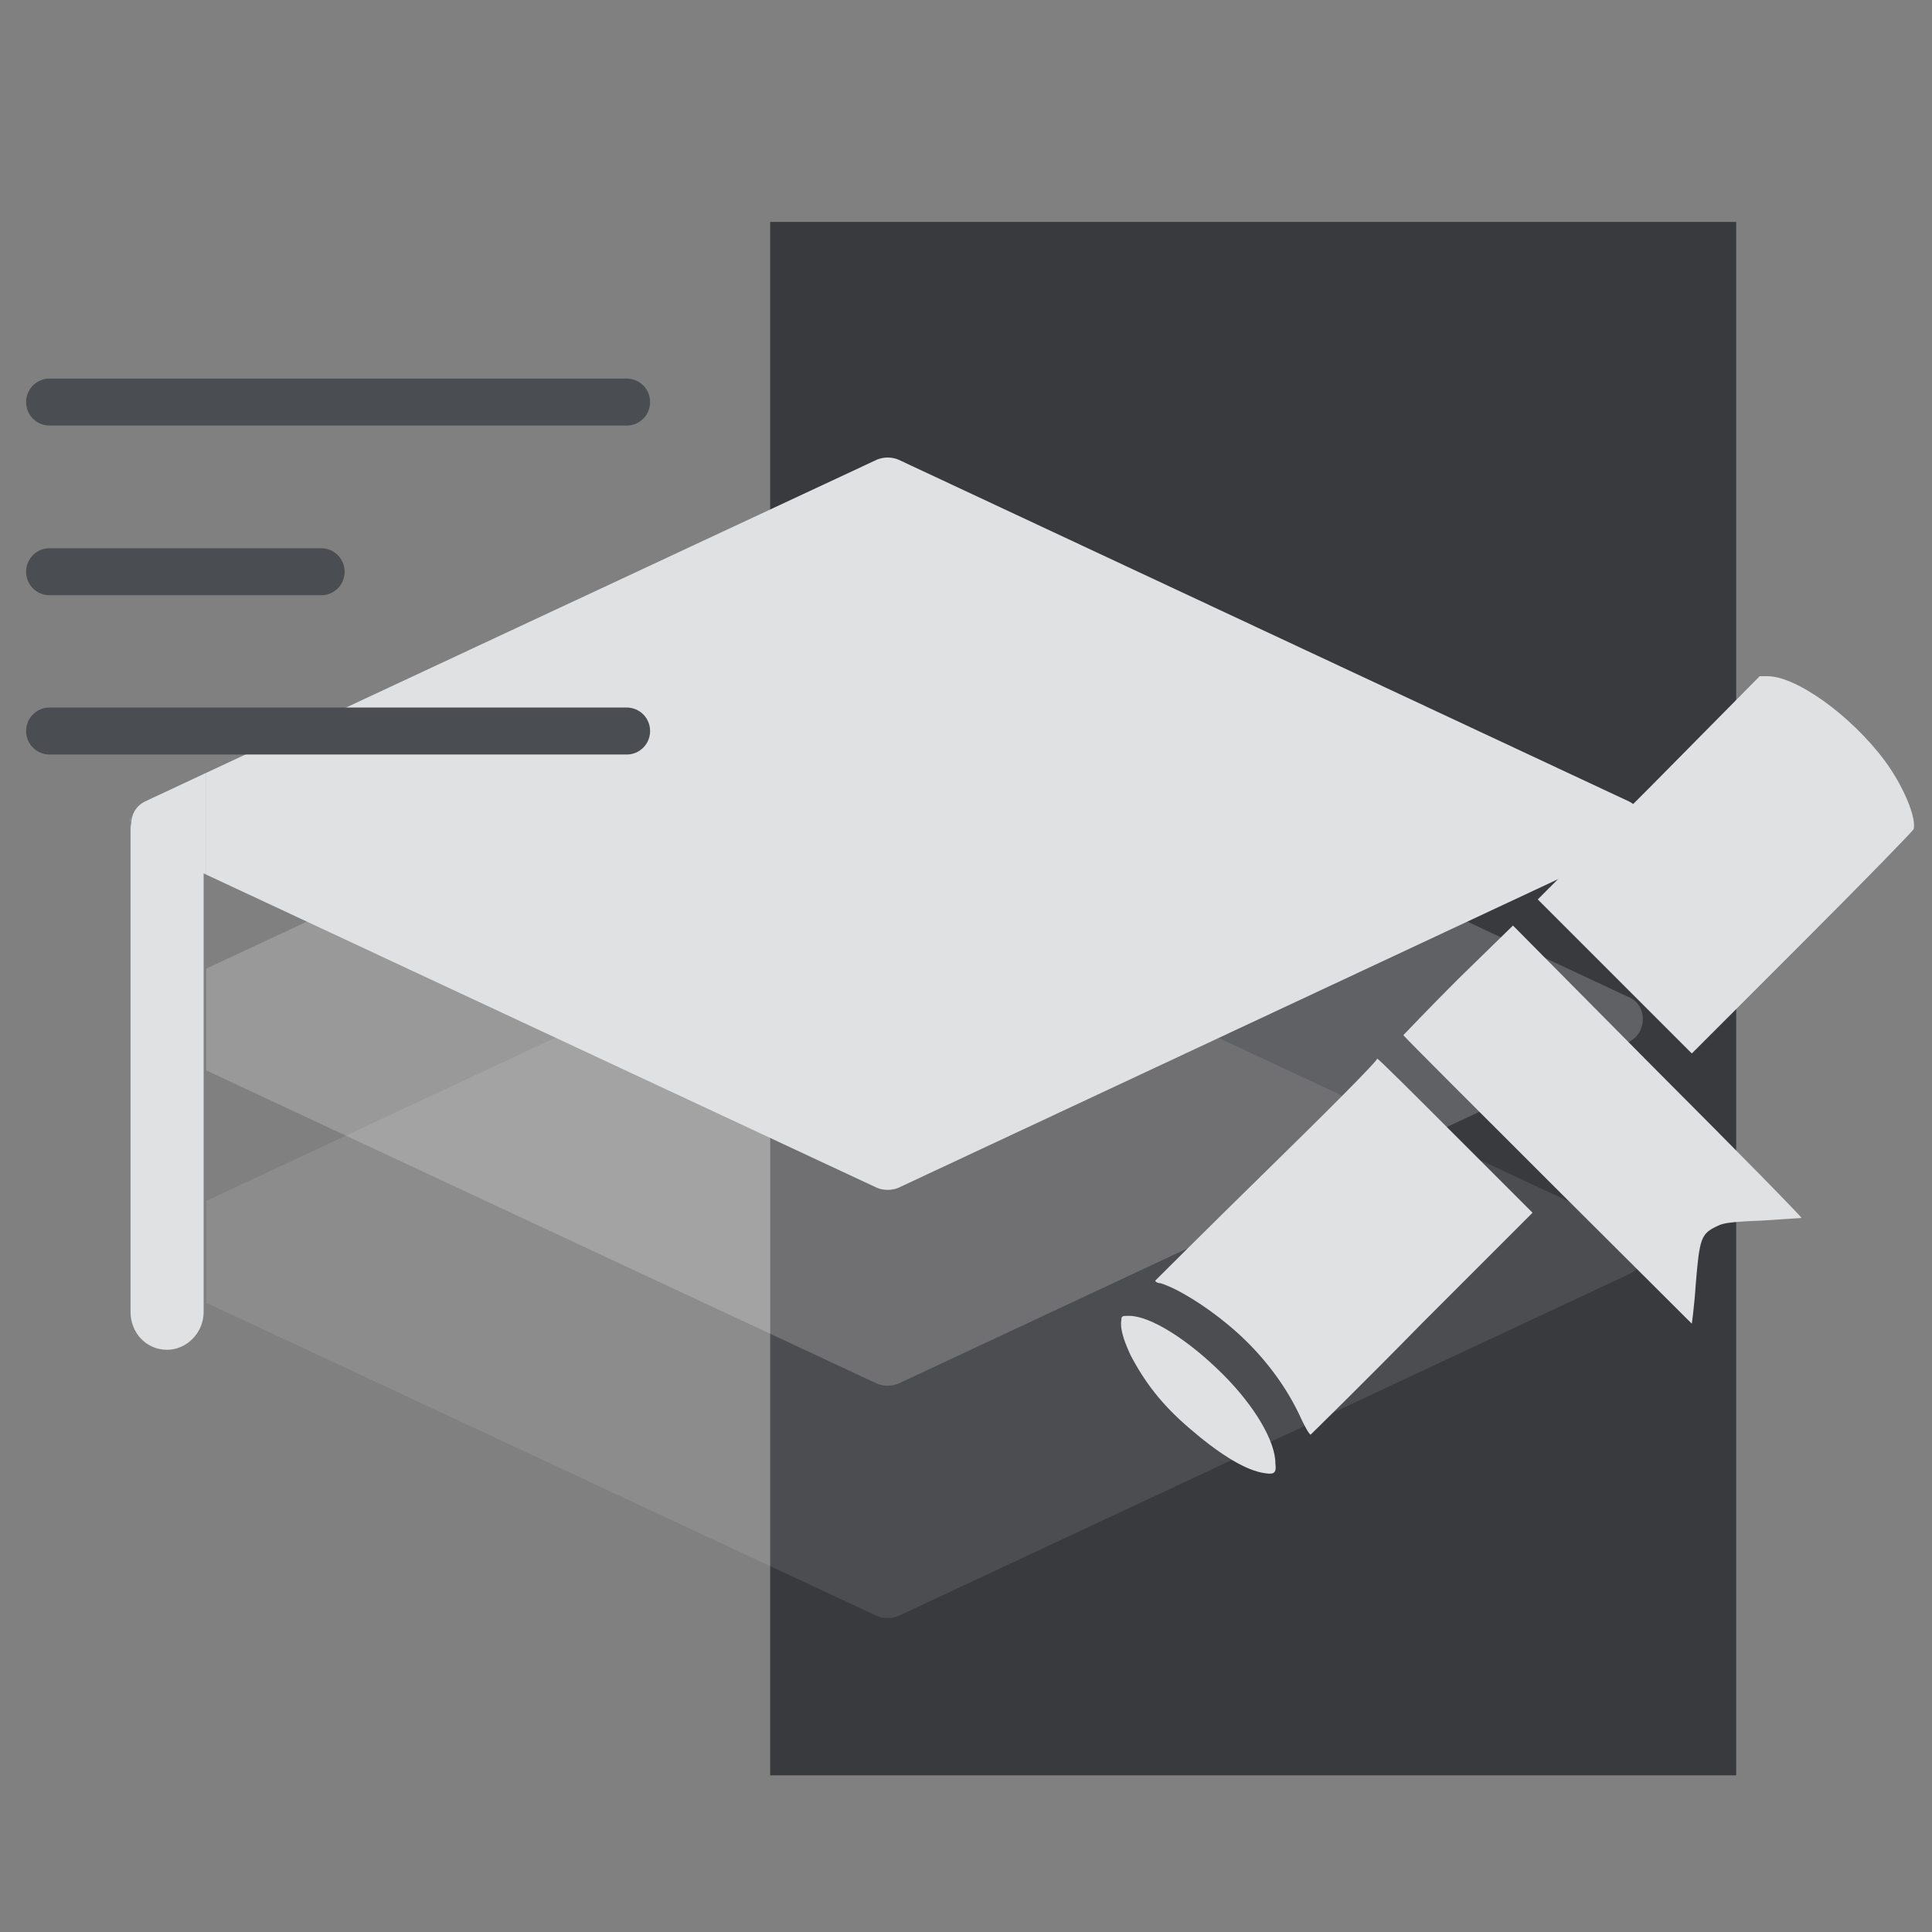
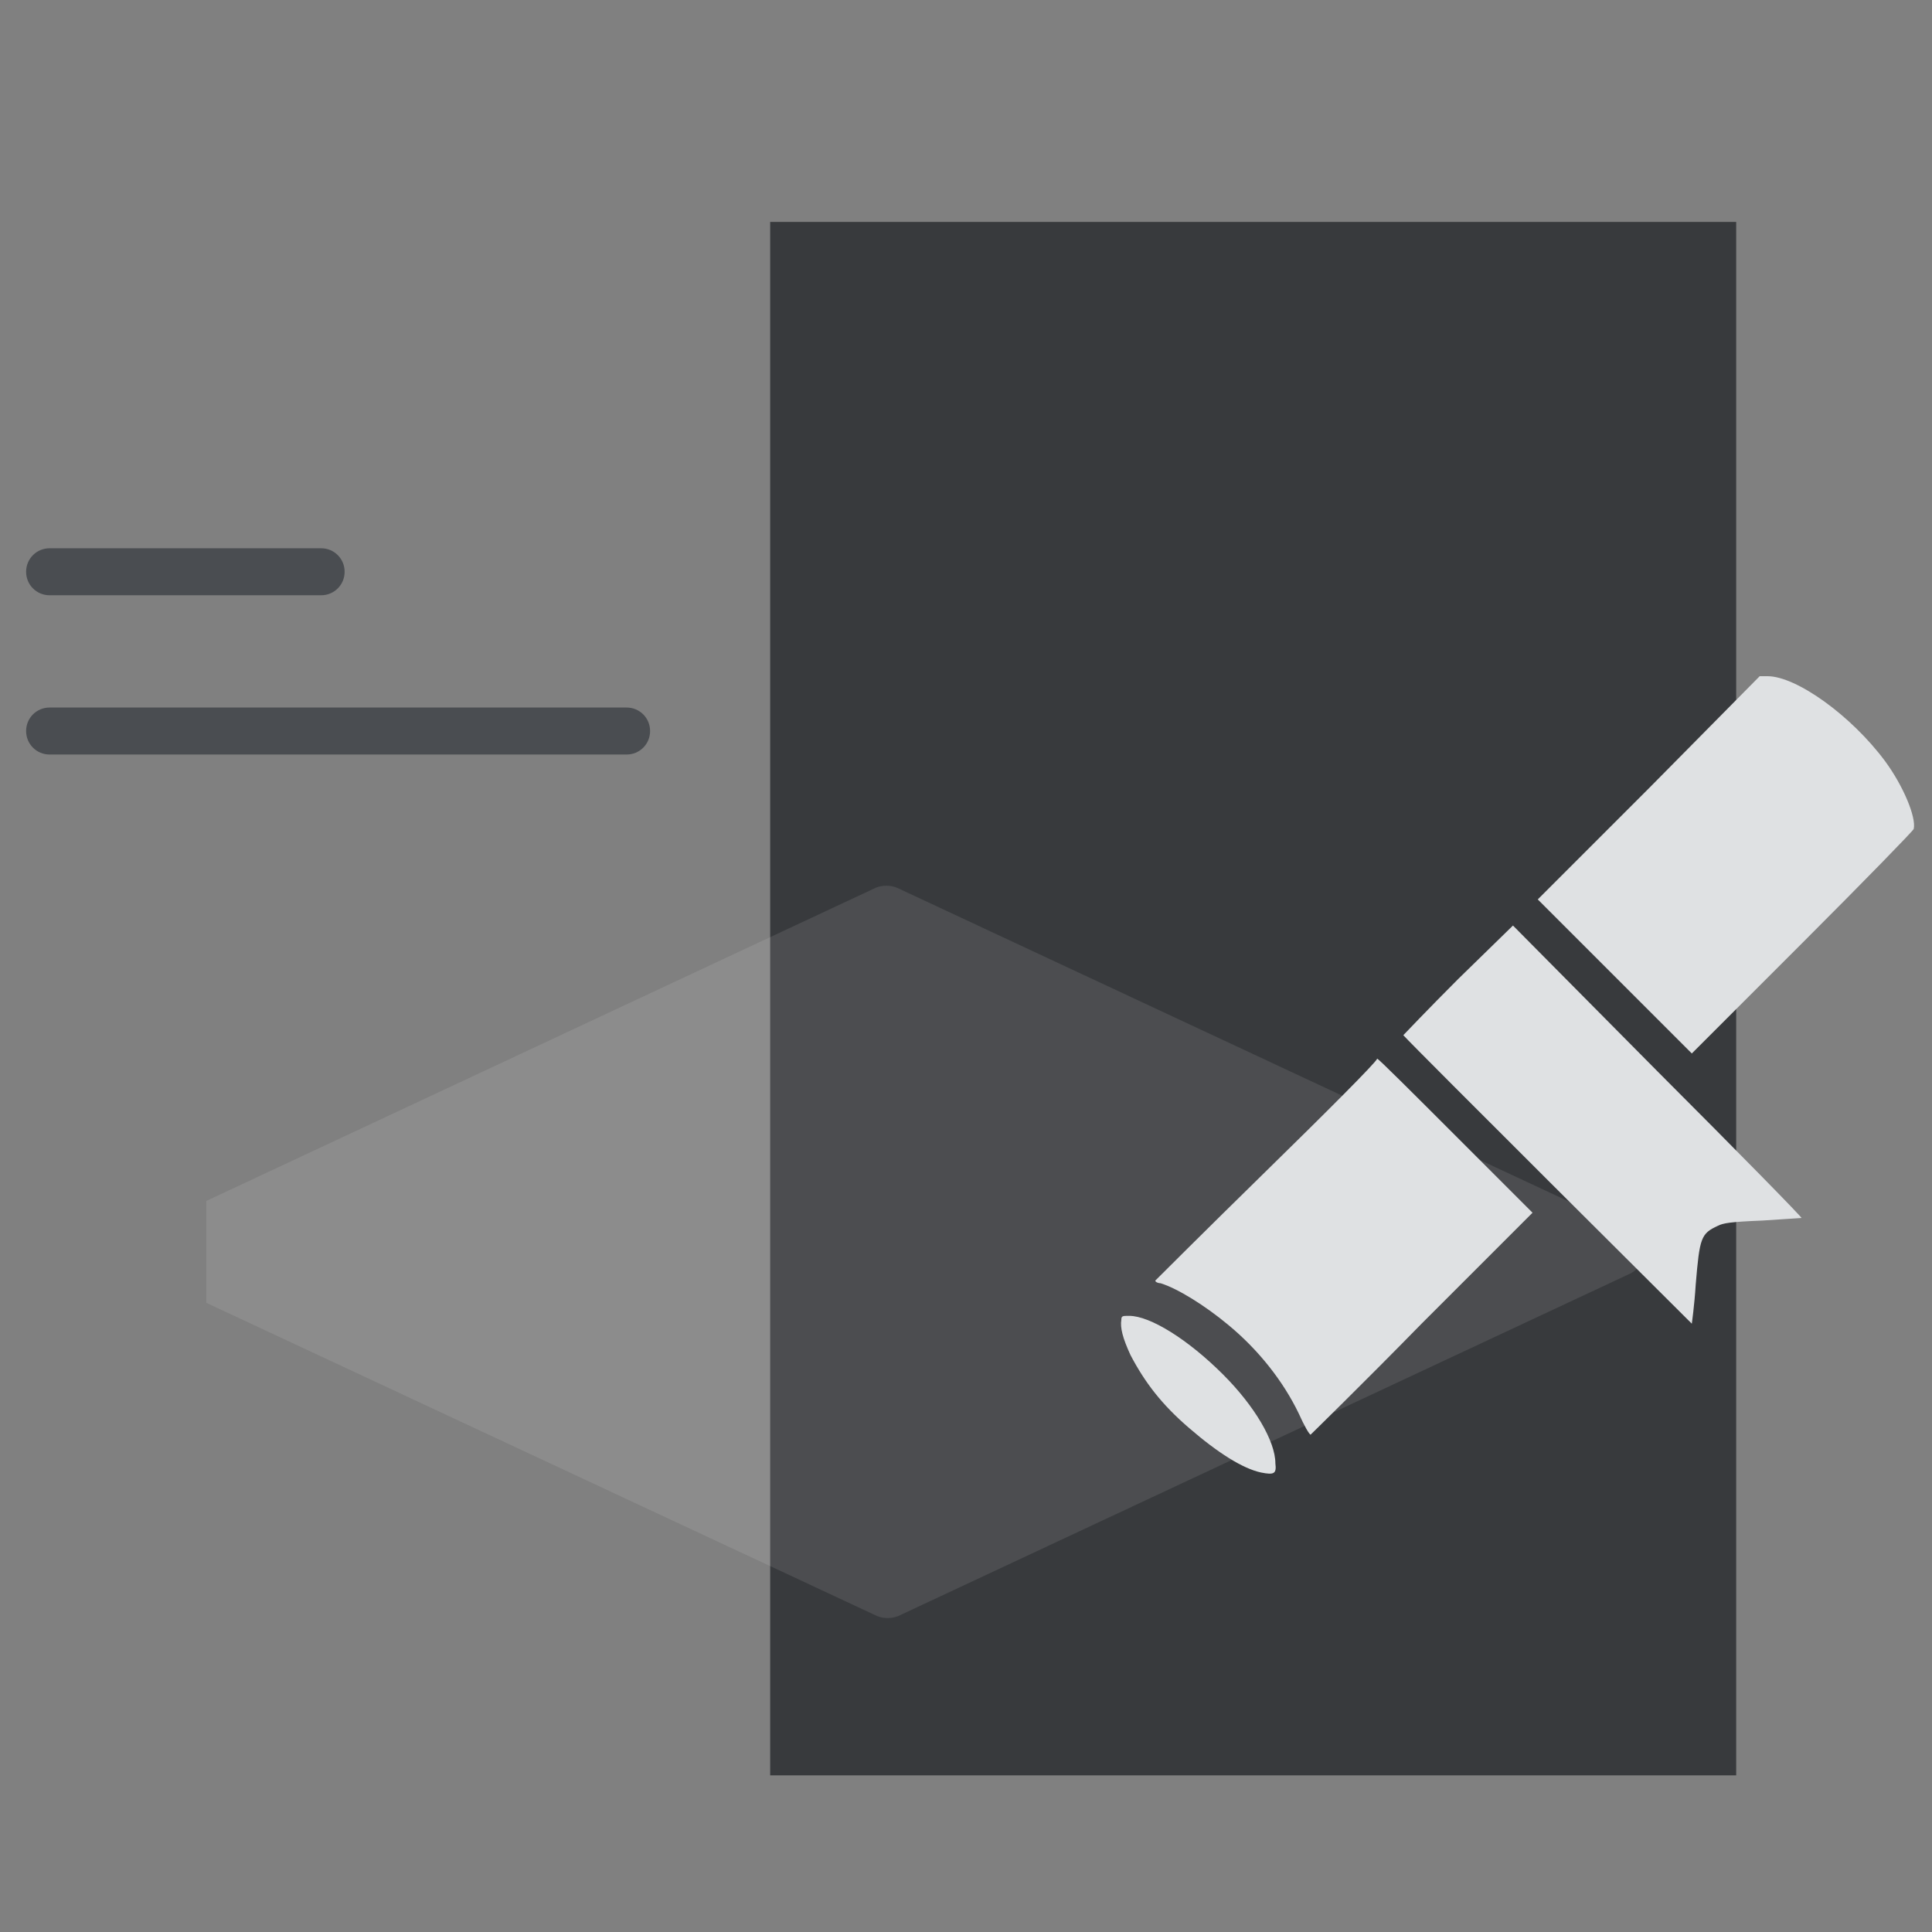
<svg xmlns="http://www.w3.org/2000/svg" version="1.1" id="Layer_1" x="0px" y="0px" viewBox="0 0 148 148" style="enable-background:new 0 0 148 148;" xml:space="preserve">
  <rect x="0" y="0" width="148" height="148" fill="#808080" stroke="none" />
  <style type="text/css">
	.st0{fill:#383A3D;}
	.st1{fill:#FFFFFF;fill-opacity:0.2;}
	.st2{fill:#FFFFFF;fill-opacity:0.1;}
	.st3{fill:#DFE1E3;}
	.st4{fill-rule:evenodd;clip-rule:evenodd;fill:#DFE1E3;}
	.st5{fill:#4A4D51;}
</style>
  <g id="icon-head_x2F_120x120_x2F_3">
    <g id="Group_71574">
      <rect id="Rectangle_4402" x="59" y="17" class="st0" width="74" height="119" />
      <g id="Group_71554">
        <g id="Group">
-           <path id="Vector" class="st1" d="M124.8,76.4l-56-26.2c-0.5-0.2-1.1-0.2-1.6,0l-51.4,24V82l51.4,24c0.5,0.2,1.1,0.2,1.6,0      l56-26.2C126.2,79.1,126.2,77,124.8,76.4L124.8,76.4z" />
          <path id="Vector_2" class="st2" d="M124.8,94.2L68.7,68c-0.5-0.2-1.1-0.2-1.6,0L15.8,92v7.8l51.4,24c0.5,0.2,1.1,0.2,1.6,0      l56-26.2C126.2,97,126.2,94.9,124.8,94.2L124.8,94.2z" />
-           <path id="Vector_3" class="st3" d="M124.8,61.4l-56-26.2c-0.5-0.2-1.1-0.2-1.6,0l-51.4,24V67l51.4,24c0.5,0.2,1.1,0.2,1.6,0      l56-26.2C126.2,64.1,126.2,62.1,124.8,61.4L124.8,61.4z" />
-           <path id="Vector_4" class="st3" d="M11.1,61.4c-1.4,0.7-1.4,2.7,0,3.4l4.7,2.2v-7.8L11.1,61.4L11.1,61.4z" />
        </g>
-         <path id="Vector_5" class="st3" d="M10,100.5c0,1.6,1.2,2.9,2.8,2.9c1.5,0,2.8-1.3,2.8-2.9V66.6L11,64.4c-0.7-0.4-1.1-1.1-1-1.8     V100.5z" />
      </g>
      <path id="university-degree_1__x28_Traced_x29_" class="st4" d="M126.3,60.4l-8.5,8.5l5.9,5.9l5.9,5.9l8.5-8.5    c4.8-4.8,8.5-8.6,8.5-8.7c0.2-0.9-0.8-3.3-2.2-5.2c-2.6-3.5-6.8-6.5-9-6.5h-0.6L126.3,60.4z M111.7,75c-2.3,2.3-4.2,4.3-4.2,4.3    c0.8,0.9,22.1,22.1,22.1,22.1c0,0,0.2-1.4,0.3-3c0.3-3.6,0.4-3.9,1.7-4.5c0.4-0.2,0.9-0.3,3.4-0.4c1.6-0.1,3-0.2,3-0.2    c0.1,0-4.9-5.1-11-11.2l-11.1-11.2L111.7,75z M97,89.7c-4.7,4.6-8.5,8.4-8.5,8.4c0,0.1,0.2,0.2,0.4,0.2c1.3,0.4,3.4,1.7,5.2,3.2    c2.3,1.9,4.2,4.3,5.4,6.8c0.4,0.9,0.8,1.6,0.9,1.6c0,0,3.9-3.8,8.5-8.5l8.5-8.5l-5.9-5.9c-3.2-3.2-5.9-5.9-6-5.9    C105.4,81.4,101.6,85.2,97,89.7z M85.9,101.1c-0.1,0.6,0.1,1.4,0.7,2.7c1.1,2.1,2.4,3.8,4.5,5.6c2.2,1.9,4.1,3.1,5.5,3.4    c1,0.2,1.2,0.1,1.1-0.7c0-1.7-1.6-4.4-4-6.8c-2.7-2.7-5.6-4.5-7.2-4.5C86,100.8,85.9,100.8,85.9,101.1z" />
      <g id="Group_71559">
        <path id="vector" class="st5" d="M2,43.8c0-1,0.8-1.8,1.8-1.8h20.8c1,0,1.8,0.8,1.8,1.8c0,1-0.8,1.8-1.8,1.8H3.8     C2.8,45.6,2,44.8,2,43.8z" />
        <path id="vector_2" class="st5" d="M2,56c0-1,0.8-1.8,1.8-1.8H48c1,0,1.8,0.8,1.8,1.8c0,1-0.8,1.8-1.8,1.8H3.8     C2.8,57.8,2,57,2,56z" />
-         <path id="vector_3" class="st5" d="M2,30.8c0-1,0.8-1.8,1.8-1.8H48c1,0,1.8,0.8,1.8,1.8S49,32.6,48,32.6H3.8     C2.8,32.6,2,31.8,2,30.8z" />
      </g>
    </g>
  </g>
</svg>